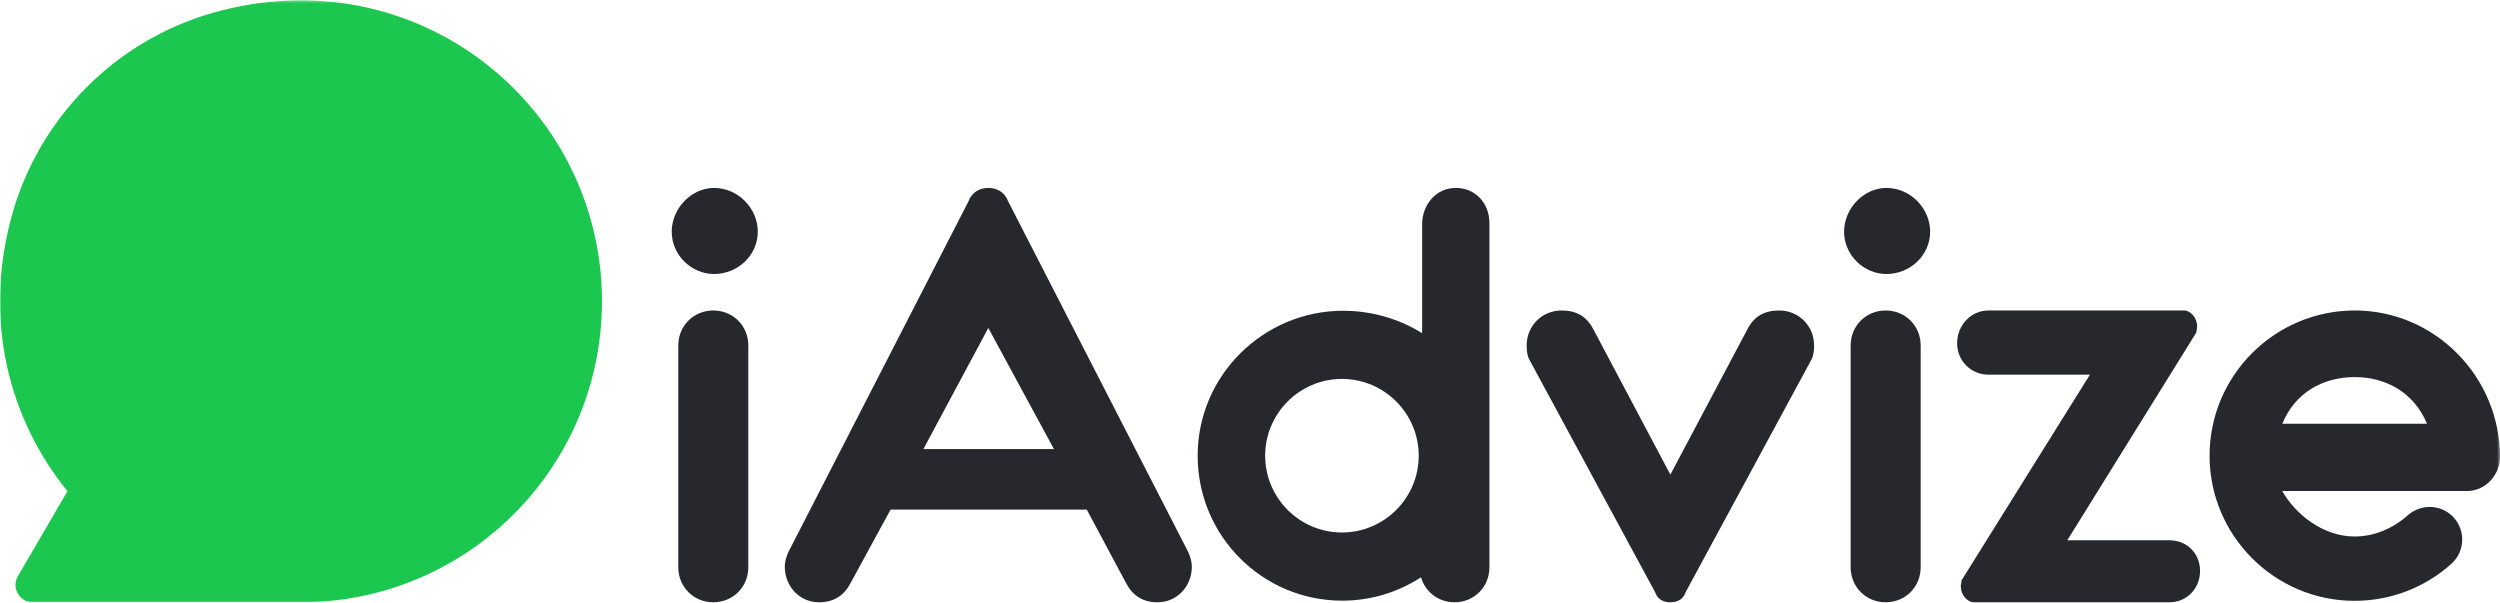
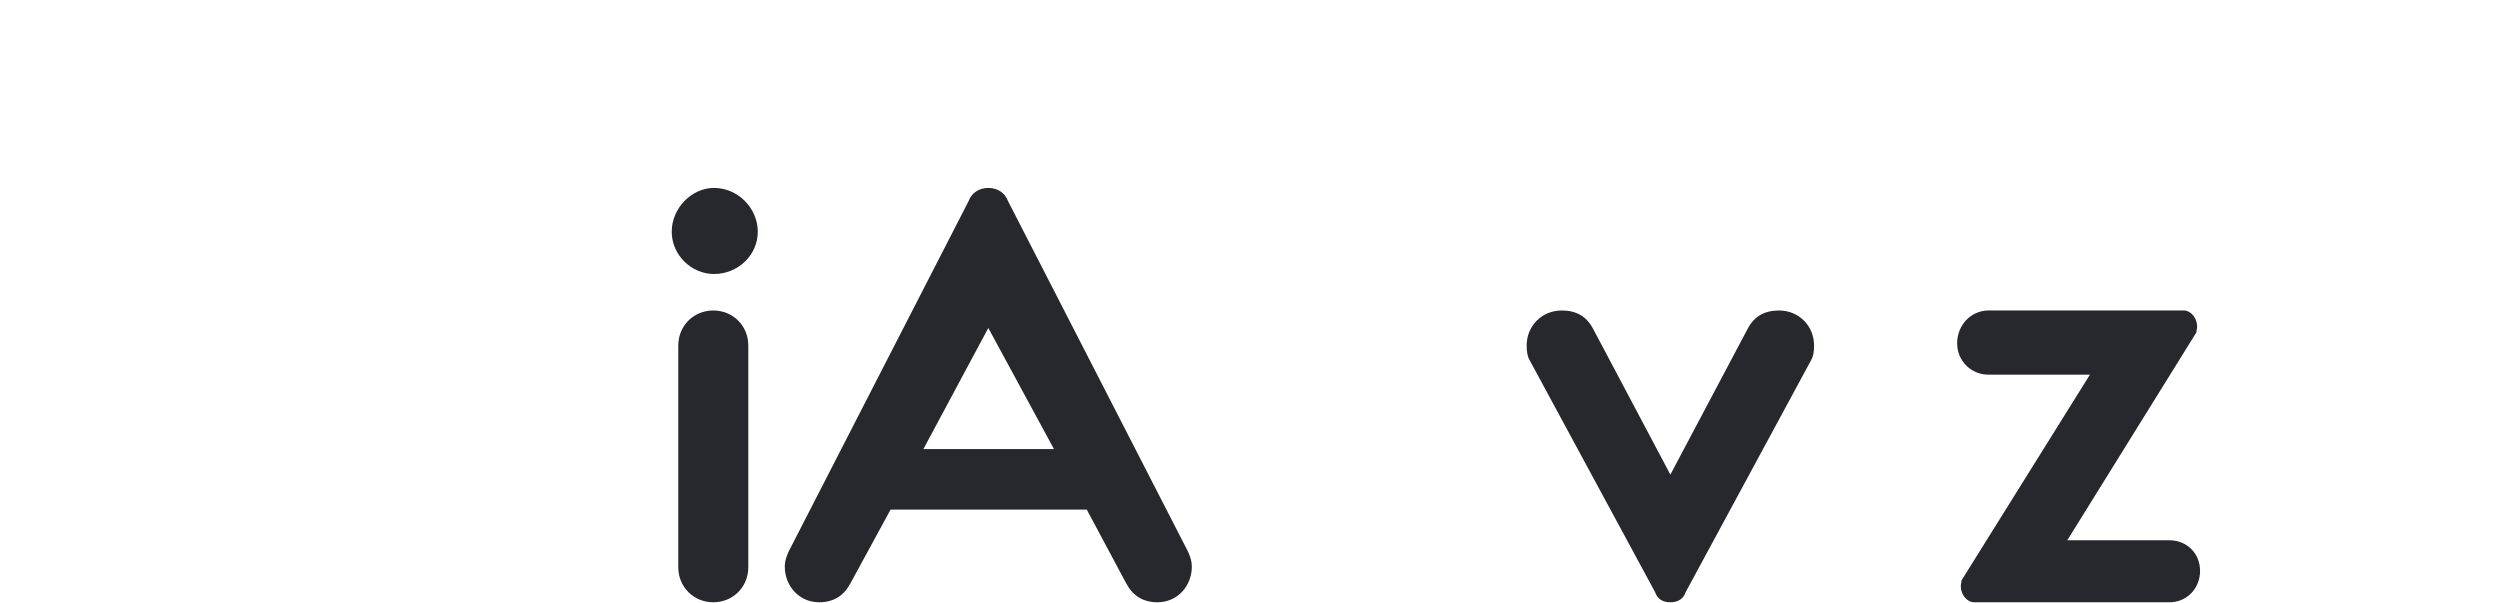
<svg xmlns="http://www.w3.org/2000/svg" height="215" viewBox="-0 0.305 891.643 214.694" width="892">
  <mask id="a" fill="#fff">
    <path d="m0 .306h891.643v214.694h-891.643z" fill="#fff" fill-rule="evenodd" />
  </mask>
  <mask id="b" fill="#fff">
-     <path d="m0 .306h891.643v214.694h-891.643" fill="#fff" fill-rule="evenodd" />
-   </mask>
+     </mask>
  <g fill="none" fill-rule="evenodd">
-     <path d="m24.067 175.382c-20.811-25.558-30.102-60.869-19.919-98.03 9.579-34.96 36.827-62.627 71.688-72.562 72.776-20.74 138.858 33.344 138.858 102.863 0 58.151-46.239 105.496-103.955 107.288l.035.059h-54.916-44.148c-4.772 0-7.745-5.177-5.339-9.299z" fill="#1bc74e" mask="url(#a)" />
    <g fill="#26282d">
-       <path d="m241.914 123.419c0-7.024 5.464-12.488 12.488-12.488 7.026 0 12.488 5.464 12.488 12.488v79.092c0 7.024-5.462 12.488-12.488 12.488-7.024 0-12.488-5.464-12.488-12.488zm12.749-56.197c8.586 0 15.61 7.285 15.61 15.61 0 8.326-7.024 15.091-15.61 15.091-8.065 0-15.09-6.765-15.09-15.091 0-8.325 7.025-15.61 15.09-15.61z" />
+       <path d="m241.914 123.419c0-7.024 5.464-12.488 12.488-12.488 7.026 0 12.488 5.464 12.488 12.488v79.092c0 7.024-5.462 12.488-12.488 12.488-7.024 0-12.488-5.464-12.488-12.488zm12.749-56.197c8.586 0 15.61 7.285 15.61 15.61 0 8.326-7.024 15.091-15.61 15.091-8.065 0-15.09-6.765-15.09-15.091 0-8.325 7.025-15.61 15.09-15.61" />
      <path d="m329.332 160.364h46.57l-23.415-43.189zm30.179-88.459 64.263 125.142c.78 1.821 1.301 3.383 1.301 5.204 0 7.024-5.204 12.748-12.229 12.748-5.203 0-8.845-2.341-11.187-6.763l-14.049-26.278h-69.986l-14.31 26.278c-2.341 4.422-5.984 6.763-11.187 6.763-7.025 0-12.228-5.724-12.228-12.748 0-1.821.52-3.383 1.301-5.204l64.262-125.142c1.041-2.862 3.642-4.683 7.025-4.683 3.382 0 5.984 1.821 7.024 4.683z" />
      <path d="m590.284 211.356-44.75-82.734c-.781-1.301-1.04-3.122-1.04-5.203 0-7.025 5.464-12.489 12.488-12.489 5.203 0 8.846 2.082 11.187 6.505l27.579 52.034 27.577-52.034c2.342-4.423 5.984-6.505 11.189-6.505 7.024 0 12.488 5.464 12.488 12.489 0 2.081-.262 3.902-1.042 5.203l-44.748 82.734c-.782 2.342-2.602 3.643-5.464 3.643s-4.684-1.301-5.464-3.643" />
-       <path d="m660.045 123.419c0-7.024 5.464-12.488 12.488-12.488 7.025 0 12.488 5.464 12.488 12.488v79.092c0 7.024-5.463 12.488-12.488 12.488-7.024 0-12.488-5.464-12.488-12.488zm12.748-56.197c8.586 0 15.611 7.285 15.611 15.61 0 8.326-7.025 15.091-15.611 15.091-8.064 0-15.089-6.765-15.089-15.091 0-8.325 7.025-15.61 15.089-15.61z" />
      <path d="m704.012 214.999c-2.341 0-4.682-2.601-4.682-5.724 0-.781.26-1.3.26-2.082l45.79-73.367h-36.164c-6.244 0-11.187-4.943-11.187-11.188 0-6.504 4.943-11.708 11.187-11.708h69.725c2.343 0 4.684 2.602 4.684 5.725 0 .78-.26 1.3-.26 2.081l-46.051 74.148h36.425c6.244 0 10.928 4.684 10.928 10.928s-4.684 11.187-10.928 11.187z" />
      <path d="m814.01 151.326h51.592c-4.556-11-14.518-16.64-25.752-16.64-11.466 0-21.366 5.64-25.84 16.64m25.778 63.16c-28.524 0-51.731-23.224-51.731-51.769 0-28.555 23.234-51.786 51.793-51.786 13.779 0 26.799 5.487 36.66 15.449 9.759 9.858 15.133 23.219 15.133 36.774 0 6.465-5.242 12.172-11.706 12.172h-65.955c4.453 8 14.345 16.214 25.806 16.214 6.938 0 13.637-2.811 18.861-7.495 4.814-4.316 12.214-4.028 16.53.786 4.315 4.814 3.911 12.157-.903 16.472-9.526 8.538-21.774 13.183-34.488 13.183" mask="url(#b)" />
-       <path d="m478.611 190.108c-15.098 0-27.382-12.283-27.382-27.382s12.284-27.382 27.382-27.382 27.382 12.283 27.382 27.382-12.284 27.382-27.382 27.382m40.602-122.887c-7.024 0-11.999 5.949-11.999 12.973v38.855c-8-5.072-17.953-8.02-28.124-8.02-28.551 0-51.937 23.145-51.937 51.697s23.026 51.698 51.578 51.698c10.384 0 19.985-3.074 28.086-8.344 1.495 5.22 6.17 8.919 11.947 8.919 7.024 0 12.449-5.464 12.449-12.488v-122.801c0-7.025-4.975-12.489-12-12.489" />
    </g>
  </g>
</svg>